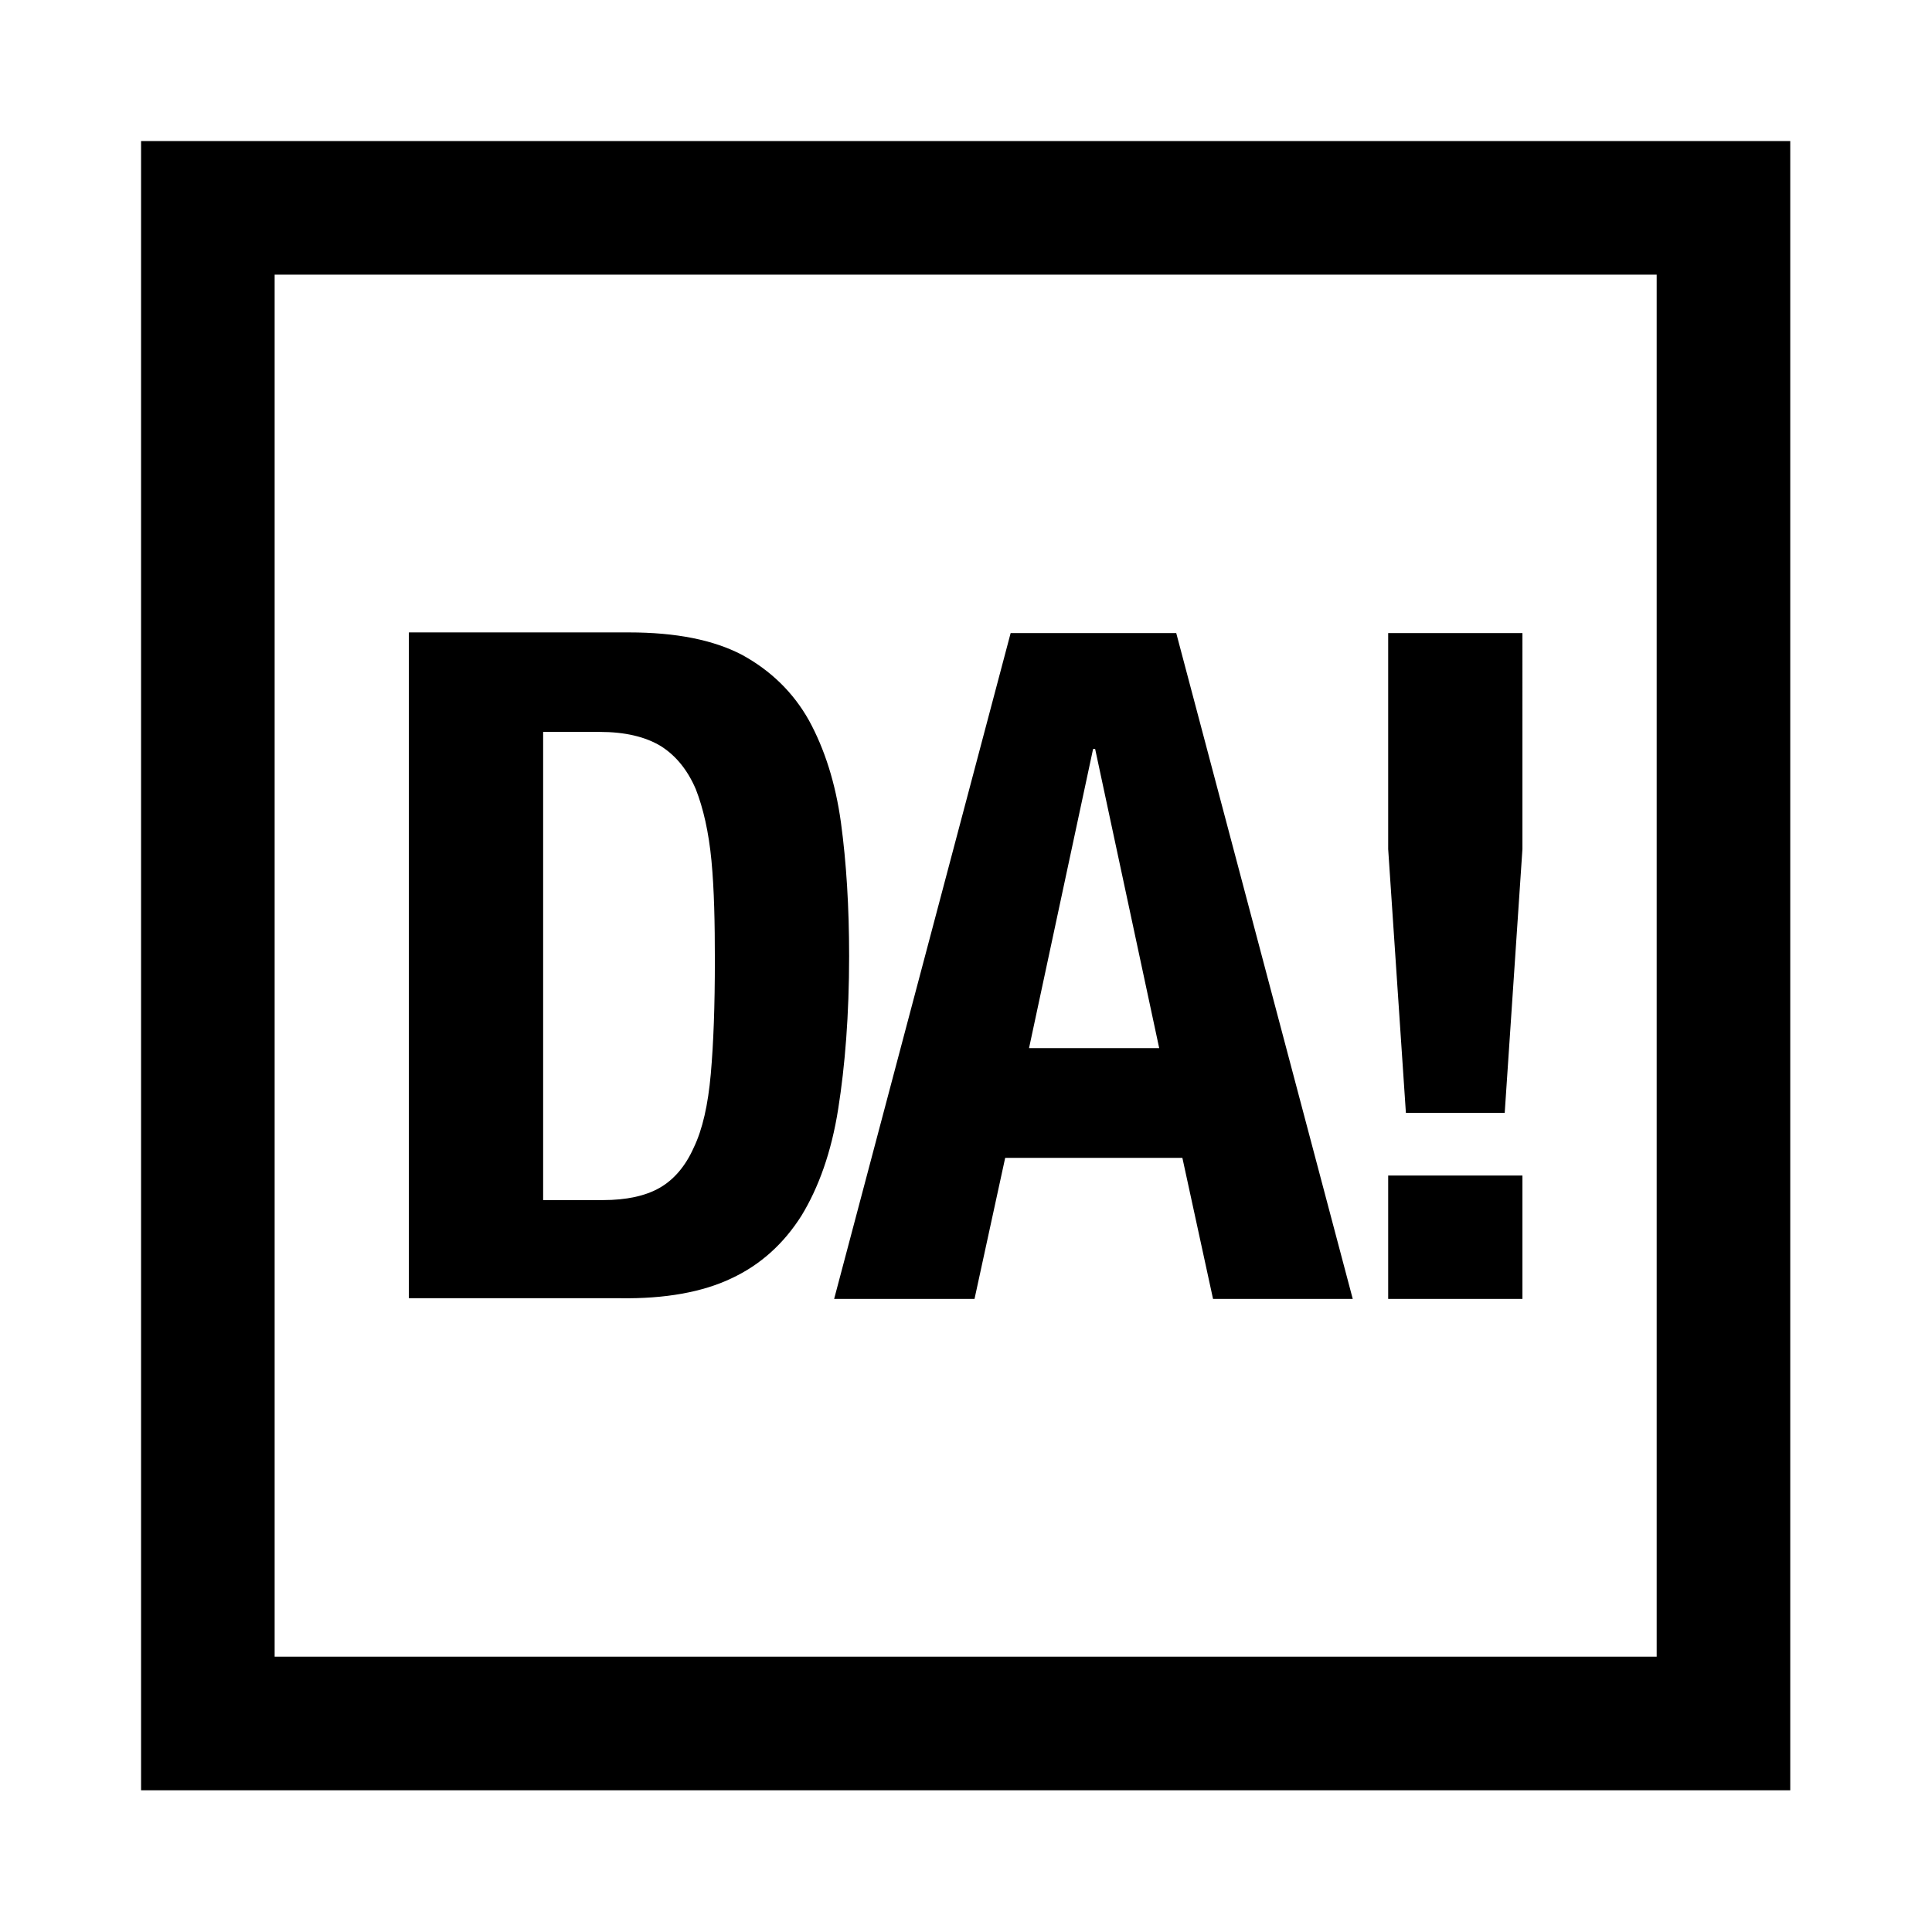
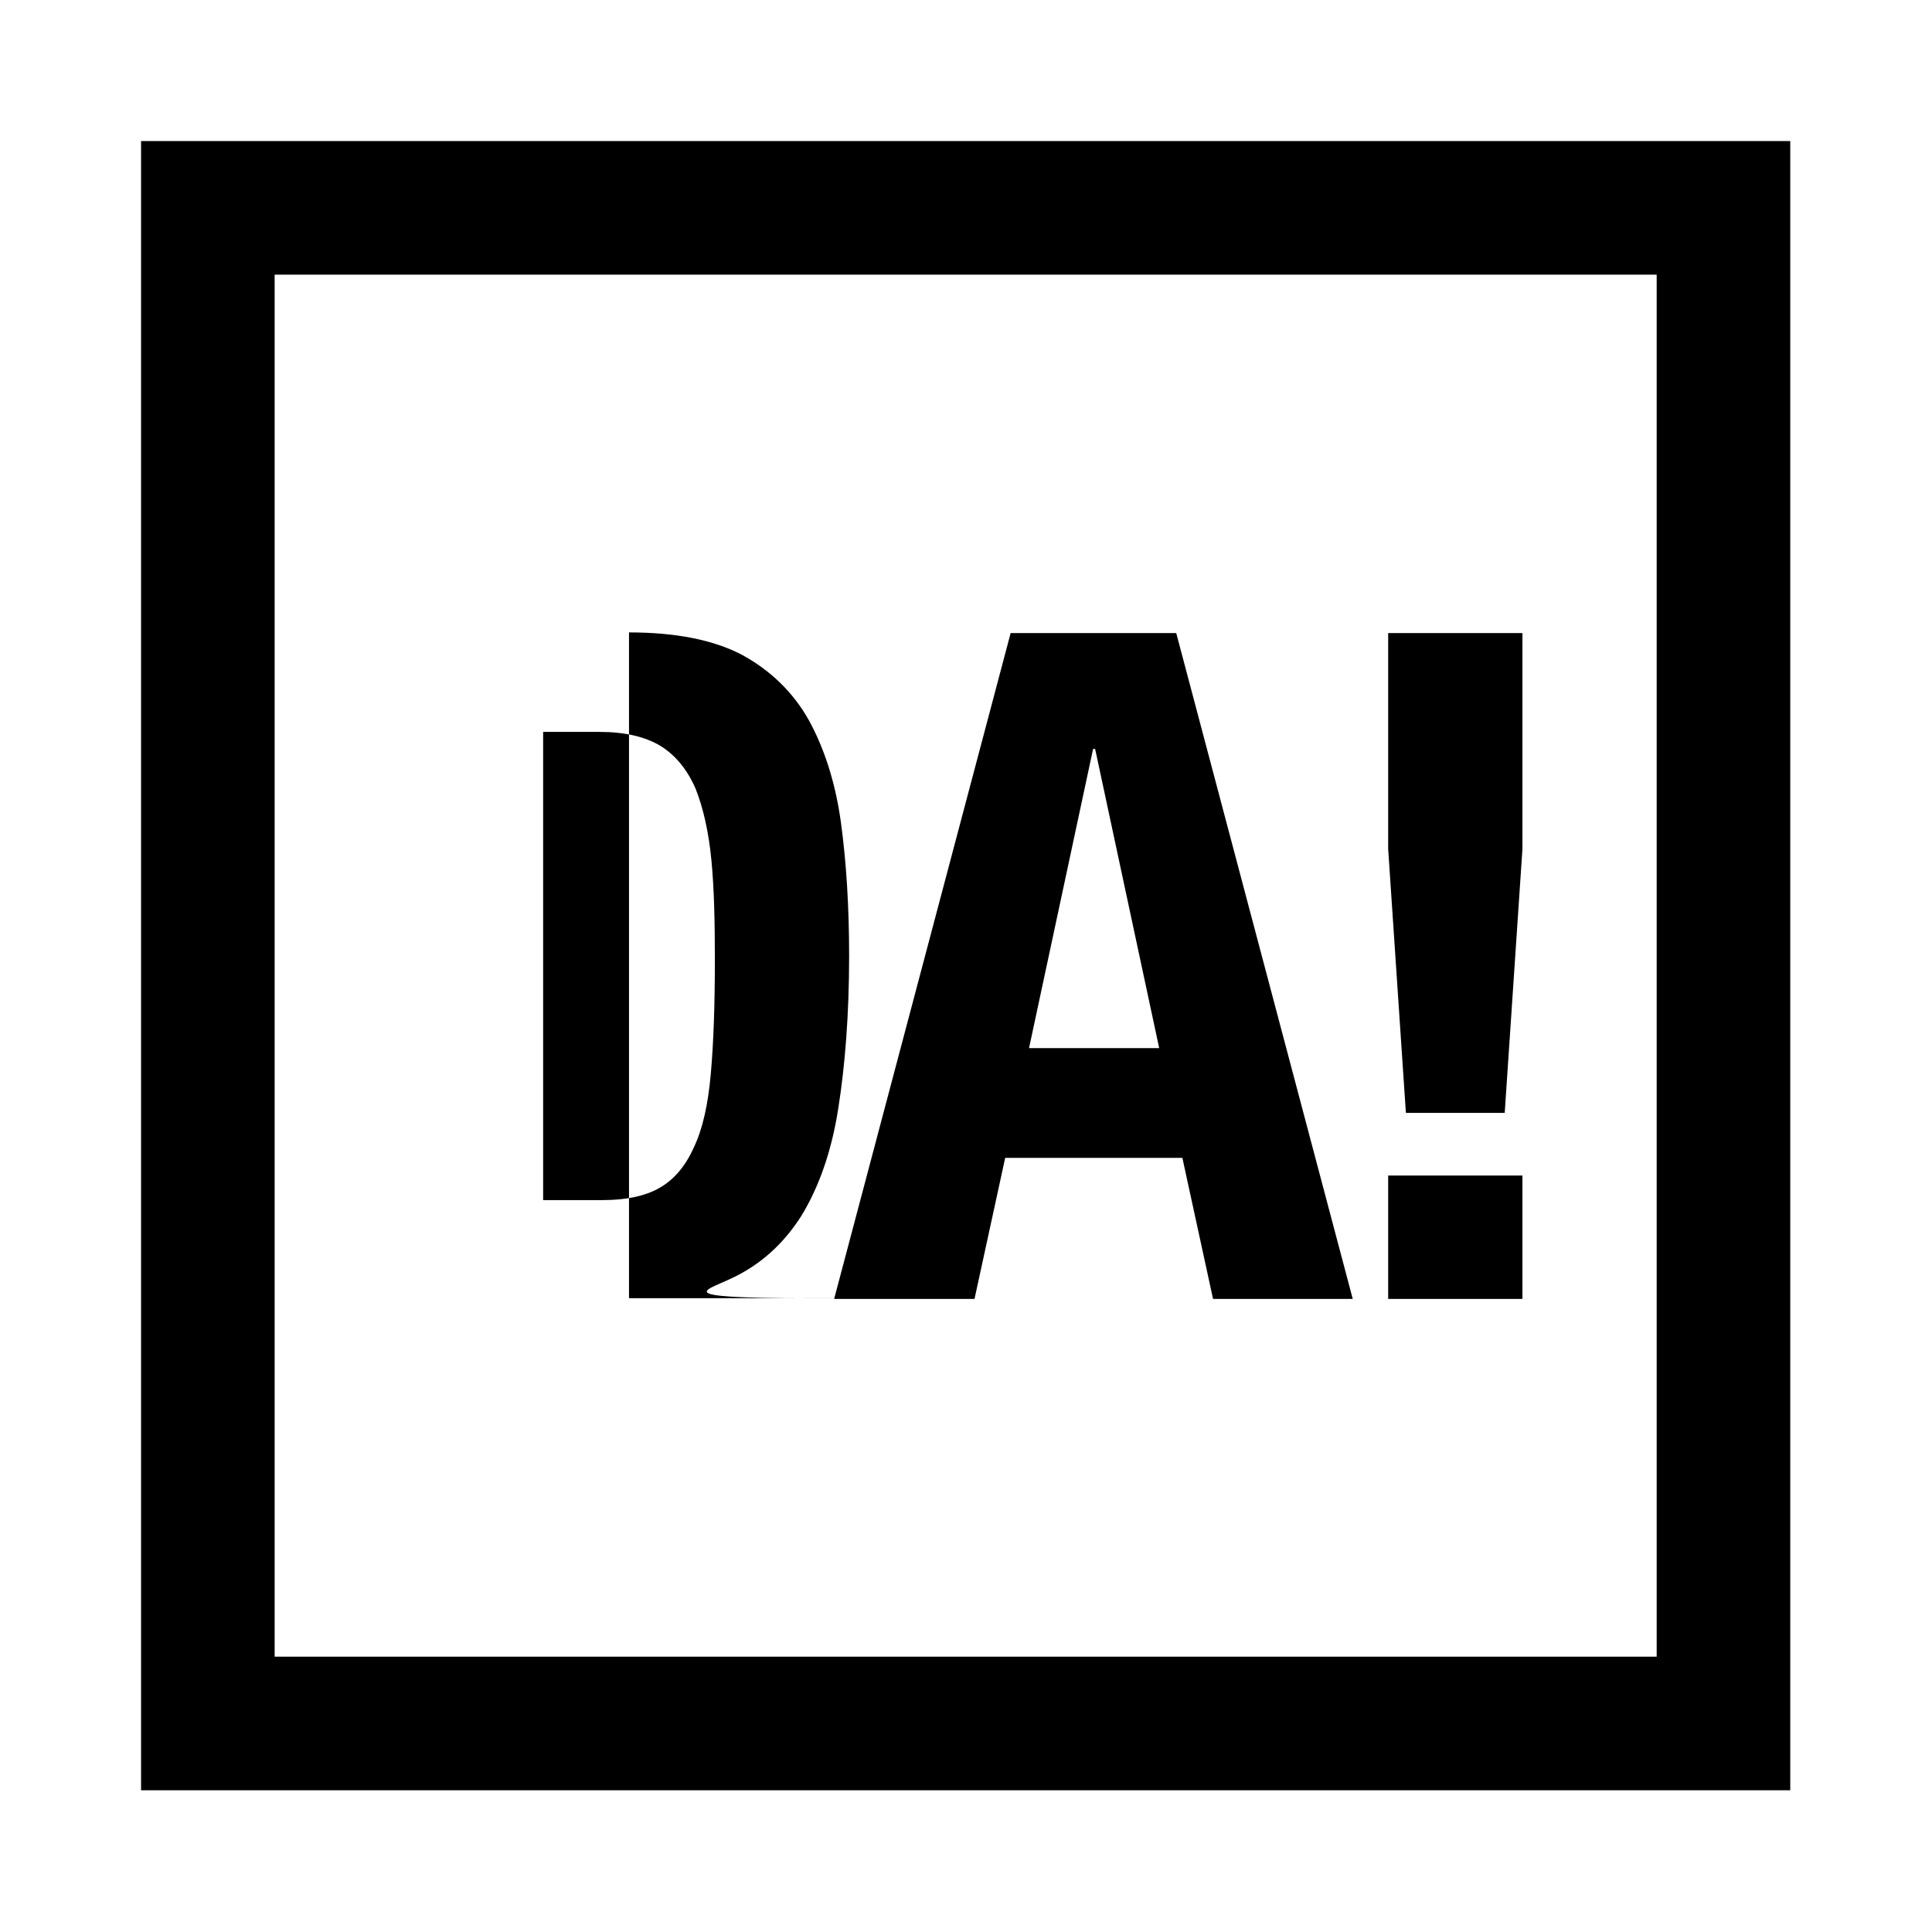
<svg xmlns="http://www.w3.org/2000/svg" version="1.1" id="Layer_1" x="0px" y="0px" viewBox="0 0 283.5 283.5" enable-background="new 0 0 283.5 283.5" xml:space="preserve">
  <g>
-     <path d="M79.7,176.1v-68.7h8.3c3.7,0,6.7,0.7,9,2.1c2.2,1.4,3.9,3.5,5.1,6.3c1.1,2.8,1.9,6.3,2.3,10.5c0.4,4.2,0.5,9.1,0.5,14.6   c0,6.7-0.2,12.2-0.6,16.7c-0.4,4.5-1.2,8.1-2.5,10.8c-1.2,2.7-2.9,4.7-5,5.9c-2.1,1.2-4.9,1.8-8.3,1.8H79.7z M107.3,187.6   c4.3-2,7.7-5.1,10.3-9.2c2.5-4.1,4.4-9.3,5.4-15.7c1-6.3,1.6-13.8,1.6-22.4c0-7.2-0.4-13.7-1.2-19.6c-0.8-5.8-2.4-10.8-4.7-15   c-2.3-4.1-5.6-7.3-9.8-9.6c-4.2-2.2-9.7-3.3-16.6-3.3H60v97.7h31C97.6,190.6,103.1,189.6,107.3,187.6 M160.4,109.9h0.3l9.4,43.9   h-19.1L160.4,109.9z M143,190.6l4.5-20.7h26l4.5,20.7h20.5l-25.9-97.7h-24.3l-25.9,97.7H143z M223.4,172.5h-19.7v18.1h19.7V172.5z    M220.8,163.3l2.6-38.7V92.9h-19.7v31.7l2.6,38.7H220.8z M243.1,243.1H40.3V40.3h202.8V243.1z M20.7,262.7h242v-242h-242V262.7z" />
+     <path d="M79.7,176.1v-68.7h8.3c3.7,0,6.7,0.7,9,2.1c2.2,1.4,3.9,3.5,5.1,6.3c1.1,2.8,1.9,6.3,2.3,10.5c0.4,4.2,0.5,9.1,0.5,14.6   c0,6.7-0.2,12.2-0.6,16.7c-0.4,4.5-1.2,8.1-2.5,10.8c-1.2,2.7-2.9,4.7-5,5.9c-2.1,1.2-4.9,1.8-8.3,1.8H79.7z M107.3,187.6   c4.3-2,7.7-5.1,10.3-9.2c2.5-4.1,4.4-9.3,5.4-15.7c1-6.3,1.6-13.8,1.6-22.4c0-7.2-0.4-13.7-1.2-19.6c-0.8-5.8-2.4-10.8-4.7-15   c-2.3-4.1-5.6-7.3-9.8-9.6c-4.2-2.2-9.7-3.3-16.6-3.3v97.7h31C97.6,190.6,103.1,189.6,107.3,187.6 M160.4,109.9h0.3l9.4,43.9   h-19.1L160.4,109.9z M143,190.6l4.5-20.7h26l4.5,20.7h20.5l-25.9-97.7h-24.3l-25.9,97.7H143z M223.4,172.5h-19.7v18.1h19.7V172.5z    M220.8,163.3l2.6-38.7V92.9h-19.7v31.7l2.6,38.7H220.8z M243.1,243.1H40.3V40.3h202.8V243.1z M20.7,262.7h242v-242h-242V262.7z" />
  </g>
</svg>